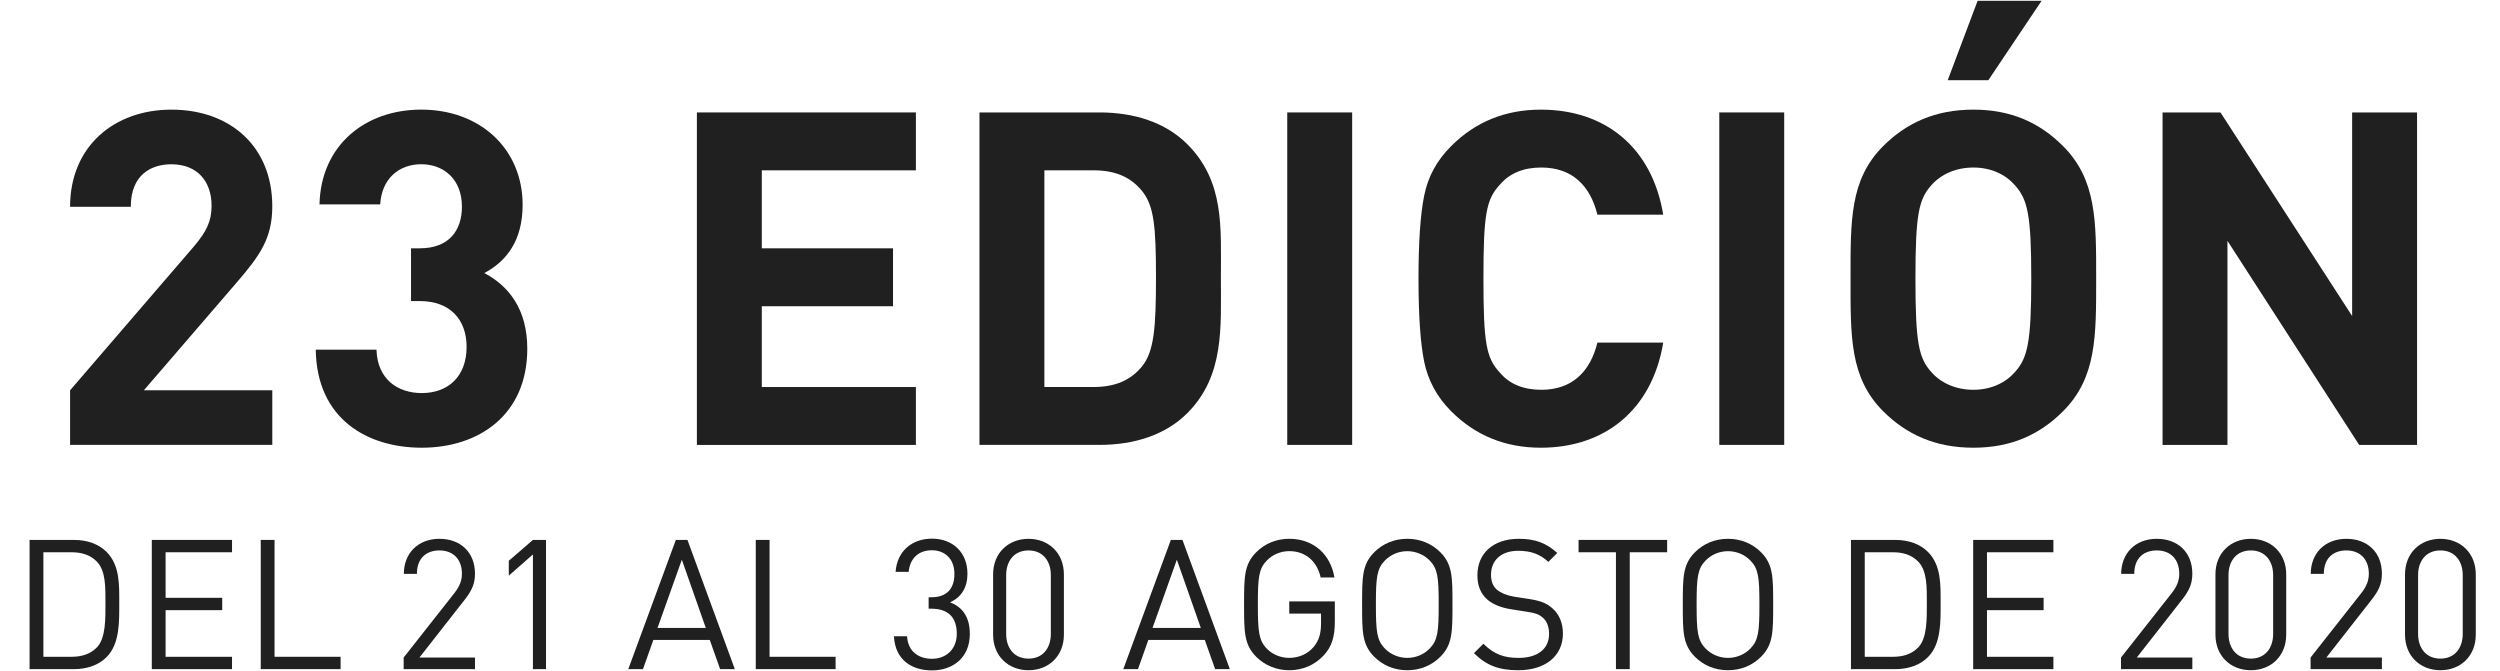
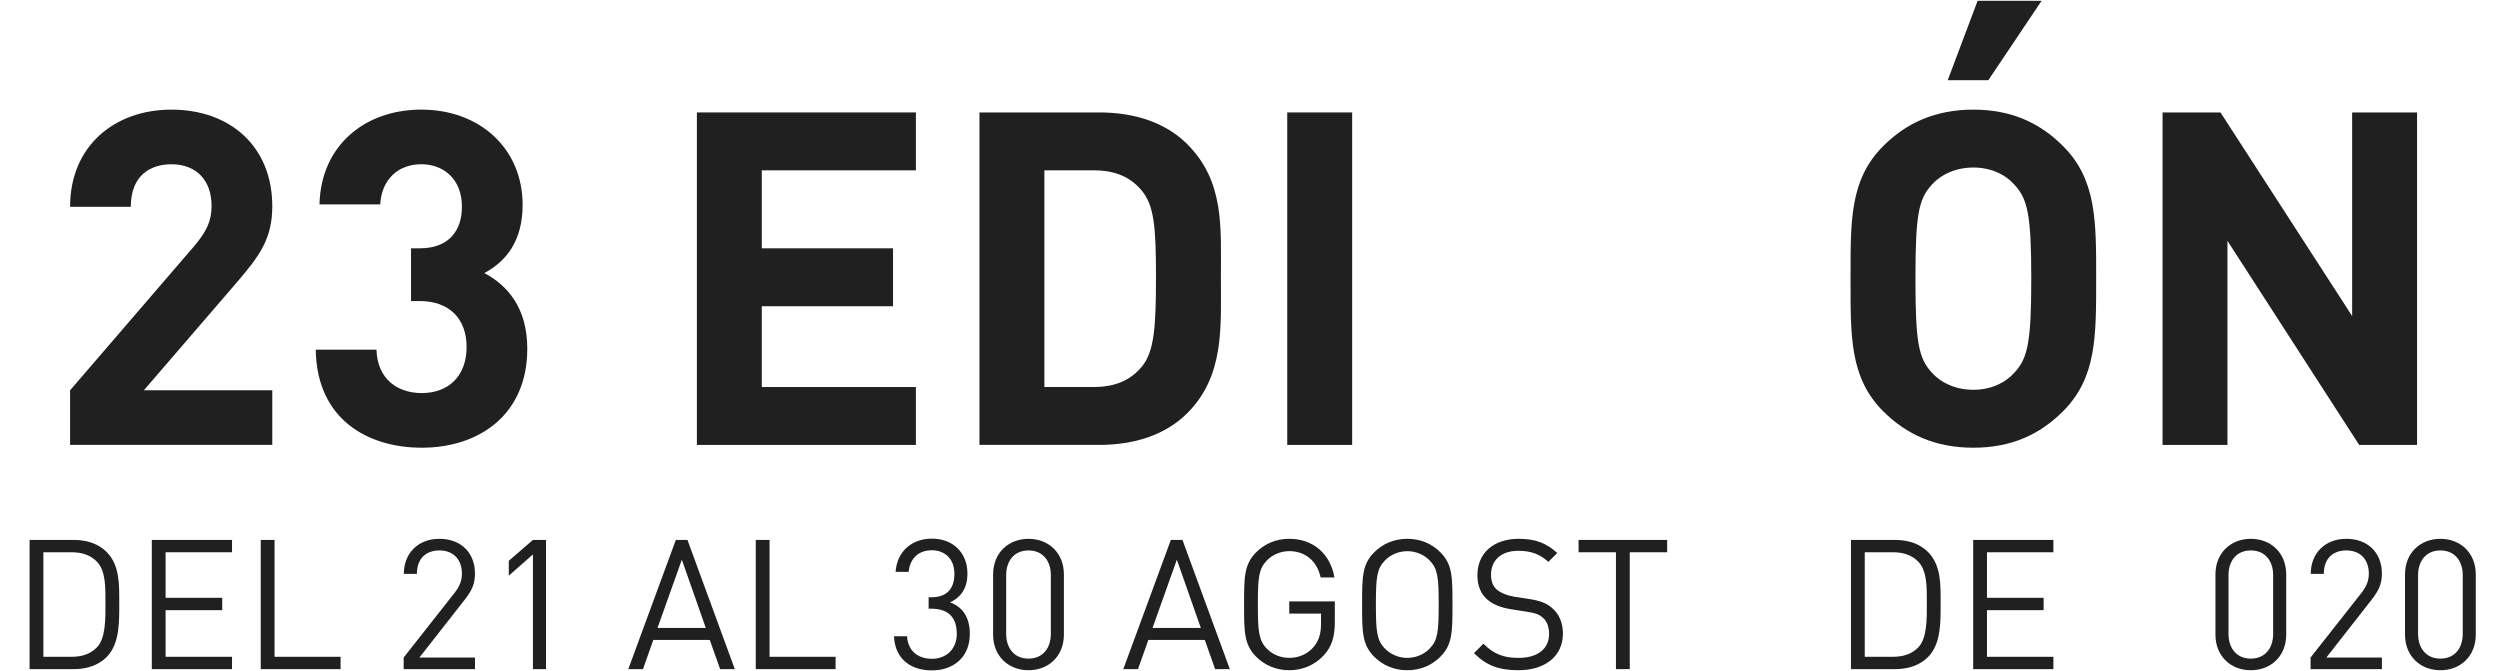
<svg xmlns="http://www.w3.org/2000/svg" version="1.1" id="Capa_1" x="0px" y="0px" width="186px" height="49.936px" viewBox="0 0 186 49.936" enable-background="new 0 0 186 49.936" xml:space="preserve">
  <g>
    <path fill="#202020" d="M5.214,33.101v-4.063l9.242-10.736c0.903-1.077,1.285-1.841,1.285-2.988c0-1.841-1.077-3.092-2.988-3.092   c-1.493,0-3.022,0.764-3.022,3.162H5.214c0-4.517,3.301-7.227,7.539-7.227c4.378,0,7.505,2.744,7.505,7.191   c0,2.397-0.938,3.684-2.641,5.663l-6.914,8.026h9.555v4.063H5.214z" />
    <path fill="#202020" d="M31.379,33.31c-4.03,0-7.817-2.119-7.887-7.296h4.517c0.069,2.224,1.599,3.231,3.37,3.231   c1.946,0,3.336-1.218,3.336-3.439c0-2.05-1.251-3.406-3.475-3.406h-0.66v-3.926h0.66c2.188,0,3.127-1.354,3.127-3.092   c0-2.084-1.39-3.162-3.022-3.162c-1.703,0-2.953,1.112-3.058,2.988H23.77c0.104-4.412,3.404-7.053,7.574-7.053   c4.377,0,7.539,2.918,7.539,7.088c0,2.675-1.216,4.204-2.849,5.071c1.771,0.938,3.196,2.642,3.196,5.629   C39.231,30.878,35.618,33.31,31.379,33.31z" />
    <path fill="#202020" d="M51.848,33.101V8.365h16.295v4.308H56.678v5.802h9.763v4.309h-9.763v6.011h11.465v4.308H51.848z" />
    <path fill="#202020" d="M88.333,30.74c-1.633,1.633-3.961,2.36-6.532,2.36h-8.929V8.365h8.929c2.571,0,4.899,0.729,6.532,2.361   c2.779,2.78,2.501,6.186,2.501,9.902C90.834,24.346,91.112,27.959,88.333,30.74z M84.963,14.201   c-0.834-1.009-1.946-1.529-3.613-1.529h-3.648v16.121h3.648c1.667,0,2.779-0.521,3.613-1.528c0.903-1.112,1.042-2.884,1.042-6.636   C86.005,16.876,85.866,15.313,84.963,14.201z" />
    <path fill="#202020" d="M95.771,33.101V8.365h4.83v24.736H95.771z" />
-     <path fill="#202020" d="M114.641,33.31c-2.642,0-4.865-0.902-6.672-2.71c-1.076-1.077-1.736-2.327-2.016-3.718   c-0.277-1.39-0.417-3.439-0.417-6.149s0.14-4.76,0.417-6.148c0.277-1.425,0.938-2.642,2.016-3.718   c1.807-1.808,4.03-2.71,6.672-2.71c4.76,0,8.269,2.778,9.103,7.816h-4.897c-0.521-2.12-1.843-3.509-4.171-3.509   c-1.319,0-2.362,0.417-3.092,1.286c-1.008,1.077-1.216,2.188-1.216,6.982s0.208,5.906,1.216,6.983   c0.729,0.869,1.772,1.285,3.092,1.285c2.328,0,3.648-1.39,4.171-3.509h4.897C122.908,30.531,119.363,33.31,114.641,33.31z" />
-     <path fill="#202020" d="M127.915,33.101V8.365h4.83v24.736H127.915z" />
    <path fill="#202020" d="M153.488,30.6c-1.736,1.737-3.854,2.71-6.67,2.71c-2.814,0-4.967-0.973-6.707-2.71   c-2.502-2.501-2.43-5.594-2.43-9.867c0-4.272-0.072-7.365,2.43-9.866c1.74-1.737,3.893-2.71,6.707-2.71s4.934,0.973,6.67,2.71   c2.503,2.501,2.467,5.594,2.467,9.866C155.955,25.006,155.991,28.099,153.488,30.6z M149.911,13.784   c-0.694-0.8-1.772-1.32-3.093-1.32c-1.321,0-2.433,0.521-3.127,1.32c-0.938,1.042-1.182,2.188-1.182,6.948   c0,4.761,0.242,5.906,1.182,6.948c0.695,0.8,1.807,1.32,3.127,1.32s2.397-0.521,3.093-1.32c0.938-1.042,1.216-2.188,1.216-6.948   C151.127,15.973,150.85,14.826,149.911,13.784z M147.932,5.967h-3.022l2.224-5.906h4.76L147.932,5.967z" />
    <path fill="#202020" d="M175.521,33.101l-9.799-15.183v15.183h-4.828V8.365h4.309l9.796,15.147V8.365h4.83v24.736H175.521z" />
  </g>
  <g>
    <path fill="#202020" d="M7.927,48.892c-0.581,0.582-1.432,0.892-2.431,0.892H2.201V40.17h3.295c0.999,0,1.85,0.31,2.431,0.891   c0.999,0.999,0.945,2.472,0.945,3.809C8.872,46.205,8.926,47.894,7.927,48.892z M7.211,41.789   c-0.499-0.513-1.147-0.701-1.891-0.701H3.228v7.777H5.32c0.743,0,1.392-0.188,1.891-0.702c0.662-0.688,0.635-2.12,0.635-3.294   C7.846,43.694,7.873,42.479,7.211,41.789z" />
    <path fill="#202020" d="M11.294,49.783V40.17h5.969v0.918H12.32v3.389h4.213v0.919H12.32v3.47h4.942v0.918H11.294z" />
    <path fill="#202020" d="M19.4,49.783V40.17h1.026v8.695h4.914v0.918H19.4z" />
    <path fill="#202020" d="M30.033,49.783v-0.864l3.794-4.819c0.364-0.474,0.54-0.893,0.54-1.419c0-1.04-0.621-1.729-1.674-1.729   c-0.892,0-1.675,0.499-1.675,1.742h-0.972c0-1.512,1.039-2.606,2.646-2.606c1.58,0,2.646,1.013,2.646,2.593   c0,0.77-0.243,1.271-0.77,1.945l-3.362,4.293h4.132v0.864H30.033z" />
    <path fill="#202020" d="M39.65,49.783v-8.534l-1.796,1.58v-1.107l1.796-1.552h0.973v9.613H39.65z" />
    <path fill="#202020" d="M53.577,49.783l-0.77-2.173h-4.199l-0.77,2.173h-1.094l3.538-9.613h0.864l3.524,9.613H53.577z    M50.729,41.641l-1.81,5.077h3.592L50.729,41.641z" />
    <path fill="#202020" d="M56.229,49.783V40.17h1.026v8.695h4.914v0.918H56.229z" />
    <path fill="#202020" d="M69.333,49.878c-1.513,0-2.741-0.797-2.822-2.538h0.973c0.08,1.201,0.932,1.674,1.85,1.674   c1.04,0,1.85-0.688,1.85-1.863c0-1.161-0.58-1.864-1.891-1.864H69.09v-0.85h0.202c1.175,0,1.716-0.662,1.716-1.742   c0-1.148-0.743-1.755-1.675-1.755c-1.013,0-1.634,0.621-1.729,1.606h-0.972c0.107-1.553,1.241-2.471,2.7-2.471   c1.566,0,2.646,1.039,2.646,2.605c0,1.013-0.432,1.742-1.296,2.134c0.972,0.364,1.472,1.147,1.472,2.349   C72.155,48.933,70.899,49.878,69.333,49.878z" />
    <path fill="#202020" d="M76.521,49.865c-1.499,0-2.634-1.054-2.634-2.646v-4.484c0-1.593,1.135-2.646,2.634-2.646   s2.633,1.054,2.633,2.646v4.484C79.153,48.812,78.02,49.865,76.521,49.865z M78.182,42.788c0-1.053-0.595-1.836-1.661-1.836   c-1.067,0-1.661,0.783-1.661,1.836v4.375c0,1.054,0.594,1.838,1.661,1.838c1.066,0,1.661-0.784,1.661-1.838V42.788z" />
    <path fill="#202020" d="M90.406,49.783l-0.77-2.173h-4.199l-0.77,2.173h-1.094l3.538-9.613h0.864l3.524,9.613H90.406z    M87.558,41.641l-1.81,5.077h3.592L87.558,41.641z" />
    <path fill="#202020" d="M98.486,48.758c-0.675,0.729-1.58,1.107-2.565,1.107c-0.945,0-1.81-0.353-2.458-1   c-0.904-0.904-0.904-1.851-0.904-3.889c0-2.04,0-2.984,0.904-3.889c0.648-0.649,1.499-1,2.458-1c1.836,0,3.079,1.188,3.361,2.877   h-1.025c-0.27-1.216-1.135-1.959-2.336-1.959c-0.635,0-1.242,0.258-1.661,0.689c-0.608,0.62-0.675,1.27-0.675,3.281   s0.066,2.674,0.675,3.295c0.419,0.432,1.026,0.676,1.661,0.676c0.702,0,1.377-0.284,1.823-0.825c0.392-0.472,0.54-0.998,0.54-1.741   v-0.729h-2.363v-0.904h3.39v1.525C99.311,47.38,99.08,48.122,98.486,48.758z" />
    <path fill="#202020" d="M107.16,48.865c-0.648,0.647-1.499,1-2.458,1s-1.809-0.353-2.457-1c-0.905-0.904-0.905-1.851-0.905-3.889   c0-2.04,0-2.984,0.905-3.889c0.648-0.649,1.498-1,2.457-1s1.81,0.351,2.458,1c0.904,0.904,0.904,1.849,0.904,3.889   C108.064,47.015,108.064,47.961,107.16,48.865z M106.363,41.696c-0.419-0.432-1.025-0.689-1.661-0.689   c-0.635,0-1.241,0.258-1.66,0.689c-0.608,0.62-0.675,1.27-0.675,3.281s0.066,2.66,0.675,3.281c0.419,0.432,1.025,0.689,1.66,0.689   c0.636,0,1.242-0.258,1.661-0.689c0.608-0.621,0.676-1.27,0.676-3.281S106.972,42.316,106.363,41.696z" />
    <path fill="#202020" d="M112.957,49.865c-1.444,0-2.389-0.365-3.294-1.271l0.701-0.701c0.798,0.796,1.541,1.054,2.62,1.054   c1.404,0,2.269-0.662,2.269-1.784c0-0.499-0.148-0.931-0.458-1.201c-0.312-0.27-0.555-0.351-1.256-0.459l-1.122-0.176   c-0.756-0.121-1.35-0.364-1.769-0.729c-0.486-0.433-0.729-1.026-0.729-1.796c0-1.634,1.176-2.715,3.079-2.715   c1.229,0,2.039,0.312,2.863,1.054l-0.662,0.662c-0.594-0.54-1.229-0.824-2.242-0.824c-1.282,0-2.025,0.716-2.025,1.782   c0,0.474,0.136,0.851,0.433,1.107s0.797,0.445,1.296,0.527l1.054,0.161c0.904,0.136,1.35,0.324,1.756,0.675   c0.526,0.446,0.811,1.107,0.811,1.904C116.28,48.825,114.956,49.865,112.957,49.865z" />
    <path fill="#202020" d="M121.253,41.088v8.695h-1.027v-8.695h-2.781V40.17h6.591v0.918H121.253z" />
-     <path fill="#202020" d="M131.021,48.865c-0.649,0.647-1.5,1-2.459,1s-1.809-0.353-2.457-1c-0.905-0.904-0.905-1.851-0.905-3.889   c0-2.04,0-2.984,0.905-3.889c0.648-0.649,1.498-1,2.457-1s1.81,0.351,2.459,1c0.903,0.904,0.903,1.849,0.903,3.889   C131.925,47.015,131.925,47.961,131.021,48.865z M130.224,41.696c-0.419-0.432-1.025-0.689-1.661-0.689   c-0.635,0-1.241,0.258-1.66,0.689c-0.608,0.62-0.675,1.27-0.675,3.281s0.066,2.66,0.675,3.281c0.419,0.432,1.025,0.689,1.66,0.689   c0.636,0,1.242-0.258,1.661-0.689c0.608-0.621,0.676-1.27,0.676-3.281S130.832,42.316,130.224,41.696z" />
    <path fill="#202020" d="M143.437,48.892c-0.58,0.582-1.432,0.892-2.43,0.892h-3.295V40.17h3.295c0.998,0,1.85,0.31,2.43,0.891   c1,0.999,0.945,2.472,0.945,3.809C144.382,46.205,144.437,47.894,143.437,48.892z M142.721,41.789   c-0.499-0.513-1.147-0.701-1.89-0.701h-2.094v7.777h2.094c0.742,0,1.391-0.188,1.89-0.702c0.662-0.688,0.636-2.12,0.636-3.294   C143.356,43.694,143.383,42.479,142.721,41.789z" />
    <path fill="#202020" d="M146.805,49.783V40.17h5.968v0.918h-4.942v3.389h4.214v0.919h-4.214v3.47h4.942v0.918H146.805z" />
-     <path fill="#202020" d="M157.803,49.783v-0.864l3.795-4.819c0.364-0.474,0.539-0.893,0.539-1.419c0-1.04-0.621-1.729-1.673-1.729   c-0.892,0-1.675,0.499-1.675,1.742h-0.973c0-1.512,1.04-2.606,2.647-2.606c1.579,0,2.646,1.013,2.646,2.593   c0,0.77-0.243,1.271-0.77,1.945l-3.362,4.293h4.132v0.864H157.803z" />
    <path fill="#202020" d="M167.461,49.865c-1.499,0-2.632-1.054-2.632-2.646v-4.484c0-1.593,1.133-2.646,2.632-2.646   c1.5,0,2.633,1.054,2.633,2.646v4.484C170.094,48.812,168.961,49.865,167.461,49.865z M169.122,42.788   c0-1.053-0.594-1.836-1.661-1.836c-1.066,0-1.66,0.783-1.66,1.836v4.375c0,1.054,0.594,1.838,1.66,1.838   c1.067,0,1.661-0.784,1.661-1.838V42.788z" />
    <path fill="#202020" d="M171.907,49.783v-0.864l3.795-4.819c0.364-0.474,0.539-0.893,0.539-1.419c0-1.04-0.621-1.729-1.673-1.729   c-0.892,0-1.675,0.499-1.675,1.742h-0.973c0-1.512,1.04-2.606,2.647-2.606c1.579,0,2.646,1.013,2.646,2.593   c0,0.77-0.243,1.271-0.77,1.945l-3.362,4.293h4.132v0.864H171.907z" />
    <path fill="#202020" d="M181.565,49.865c-1.499,0-2.632-1.054-2.632-2.646v-4.484c0-1.593,1.133-2.646,2.632-2.646   c1.5,0,2.633,1.054,2.633,2.646v4.484C184.198,48.812,183.065,49.865,181.565,49.865z M183.227,42.788   c0-1.053-0.594-1.836-1.661-1.836c-1.066,0-1.66,0.783-1.66,1.836v4.375c0,1.054,0.594,1.838,1.66,1.838   c1.067,0,1.661-0.784,1.661-1.838V42.788z" />
  </g>
</svg>